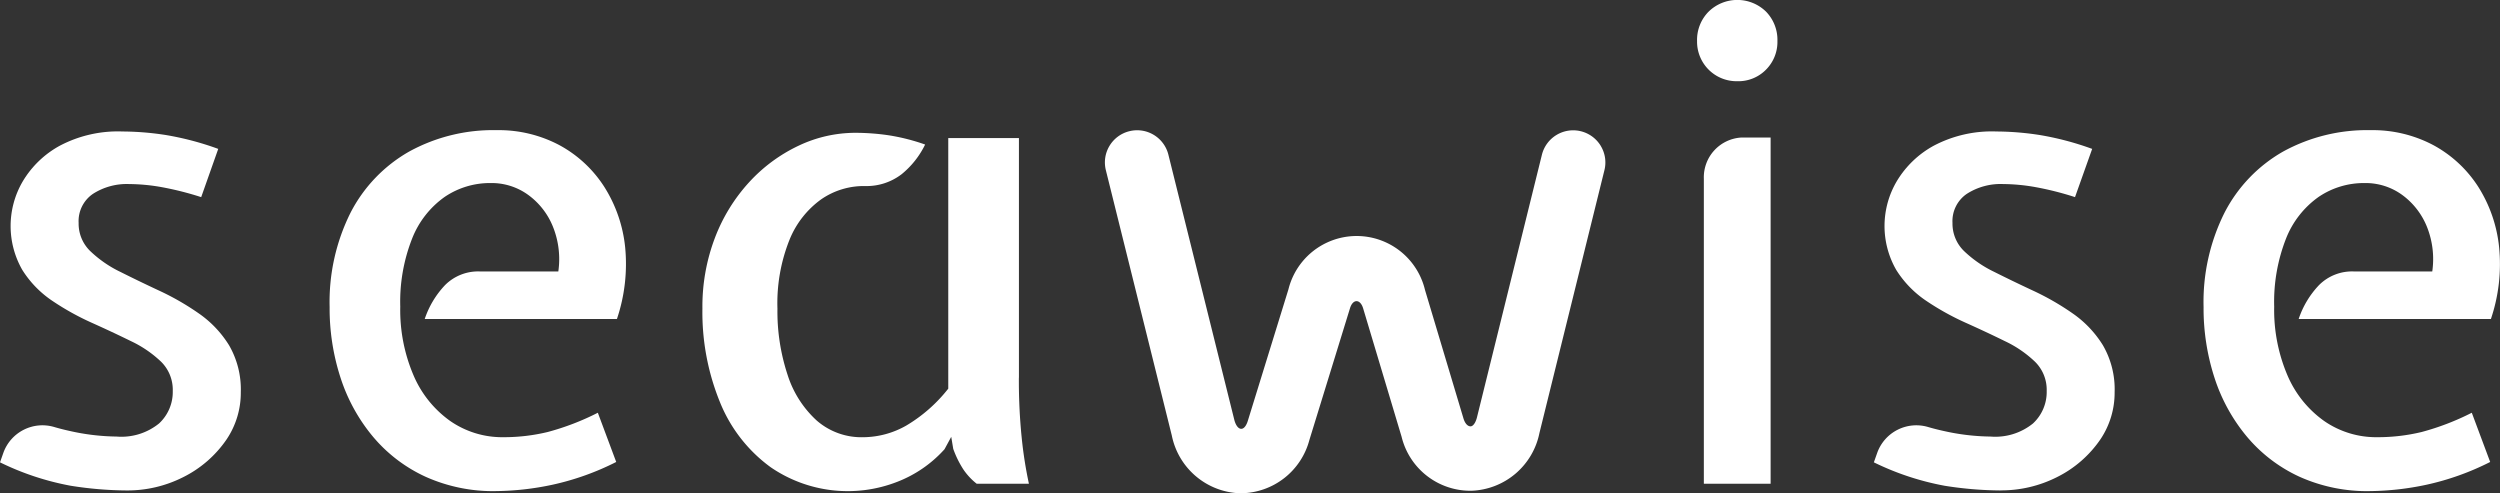
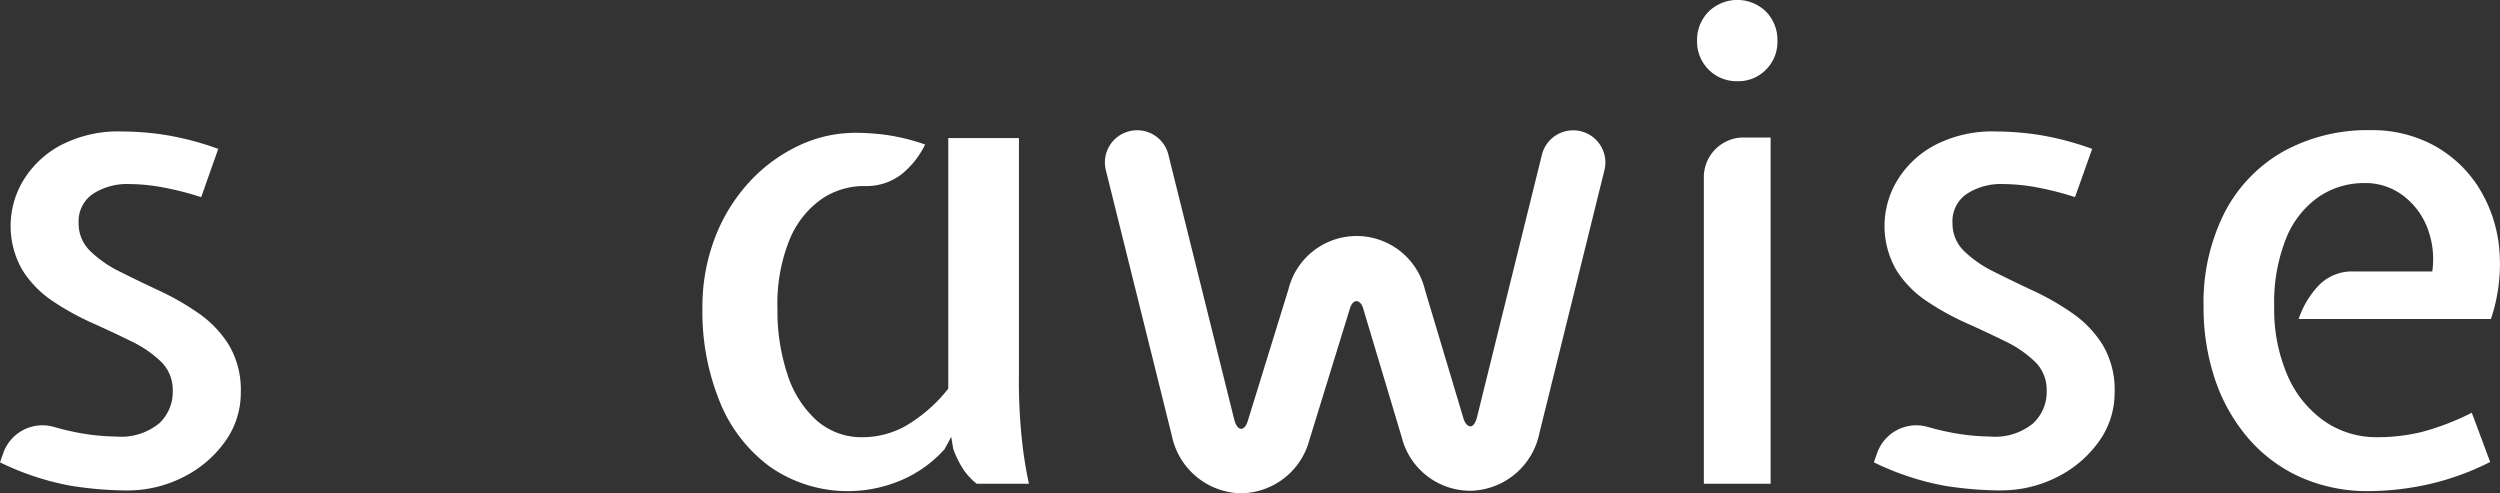
<svg xmlns="http://www.w3.org/2000/svg" width="203.996" height="40.249" viewBox="0 0 203.996 40.249">
  <rect x="0" y="0" width="203.996" height="40.249" fill="#333333" stroke="none" />
  <g id="グループ_18" transform="translate(-381.483 -41.873)">
    <path id="パス_4" d="M391.81,81.893a30.014,30.014,0,0,1-4.548-.382,22.258,22.258,0,0,1-5.779-1.912l.278-.786a3.388,3.388,0,0,1,4.177-2.088c.422.123.84.227,1.254.318a18.137,18.137,0,0,0,3.8.452,4.875,4.875,0,0,0,3.468-1.067,3.5,3.5,0,0,0,1.12-2.65,3.221,3.221,0,0,0-.954-2.391,9.321,9.321,0,0,0-2.46-1.679q-1.5-.738-3.2-1.5a21.557,21.557,0,0,1-3.2-1.778,8.453,8.453,0,0,1-2.46-2.527,7.2,7.2,0,0,1,.04-7.241,7.951,7.951,0,0,1,3.019-2.9,10.157,10.157,0,0,1,5.113-1.16,23.68,23.68,0,0,1,3.524.286,24.051,24.051,0,0,1,4.289,1.134L397.9,57.959a25.245,25.245,0,0,0-3.252-.821,15.568,15.568,0,0,0-2.623-.246,5.1,5.1,0,0,0-2.965.805,2.691,2.691,0,0,0-1.161,2.366,3.115,3.115,0,0,0,.958,2.308,9.489,9.489,0,0,0,2.457,1.692q1.5.754,3.2,1.546a21.3,21.3,0,0,1,3.2,1.845,8.793,8.793,0,0,1,2.461,2.594,7.2,7.2,0,0,1,.957,3.834,6.813,6.813,0,0,1-1.142,3.819,9.3,9.3,0,0,1-3.6,3.128,10.062,10.062,0,0,1-4.578,1.064" fill="#fff" />
-     <path id="パス_5" d="M421.931,81.948a13.458,13.458,0,0,1-5.725-1.174,12.291,12.291,0,0,1-4.276-3.254,14.388,14.388,0,0,1-2.65-4.795,18.283,18.283,0,0,1-.9-5.805,16.289,16.289,0,0,1,1.706-7.69,12.1,12.1,0,0,1,4.784-4.99,14.221,14.221,0,0,1,7.144-1.746,10.547,10.547,0,0,1,5.124,1.227,10.007,10.007,0,0,1,3.647,3.388,11.357,11.357,0,0,1,1.709,4.934,14.057,14.057,0,0,1-.671,5.861H416.139a7.448,7.448,0,0,1,1.652-2.759,3.809,3.809,0,0,1,2.883-1.121h6.367a7.089,7.089,0,0,0-.426-3.62,5.95,5.95,0,0,0-2.008-2.61,5.072,5.072,0,0,0-3.086-.984,6.581,6.581,0,0,0-3.757,1.133,7.531,7.531,0,0,0-2.649,3.388,14.057,14.057,0,0,0-.971,5.562,13.532,13.532,0,0,0,1.08,5.6,8.787,8.787,0,0,0,2.99,3.728,7.44,7.44,0,0,0,4.345,1.326,15.194,15.194,0,0,0,3.621-.425,20.868,20.868,0,0,0,4.085-1.57l1.5,4.017a21.747,21.747,0,0,1-5.206,1.858,22.966,22.966,0,0,1-4.631.519" fill="#fff" />
    <path id="パス_6" d="M523.239,48.5a3.225,3.225,0,0,1-3.278-3.278,3.27,3.27,0,0,1,.944-2.4,3.349,3.349,0,0,1,4.682,0,3.3,3.3,0,0,1,.931,2.4,3.2,3.2,0,0,1-.931,2.334,3.161,3.161,0,0,1-2.348.944" fill="#fff" />
    <path id="パス_7" d="M520.514,81.347V56.463a3.25,3.25,0,0,1,3.11-3.37h2.339V81.347Z" fill="#fff" />
    <path id="パス_8" d="M544.717,81.893a30.081,30.081,0,0,1-4.551-.382,22.33,22.33,0,0,1-5.779-1.912l.278-.786a3.389,3.389,0,0,1,4.177-2.088c.423.123.842.227,1.257.318a18.133,18.133,0,0,0,3.8.452,4.888,4.888,0,0,0,3.471-1.067,3.5,3.5,0,0,0,1.12-2.65,3.212,3.212,0,0,0-.957-2.391,9.269,9.269,0,0,0-2.457-1.679q-1.5-.738-3.2-1.5a21.444,21.444,0,0,1-3.2-1.778,8.453,8.453,0,0,1-2.46-2.527,7.185,7.185,0,0,1,.04-7.241,7.951,7.951,0,0,1,3.019-2.9,10.148,10.148,0,0,1,5.11-1.16,23.648,23.648,0,0,1,3.524.286,24.01,24.01,0,0,1,4.292,1.134l-1.4,3.936a25.093,25.093,0,0,0-3.249-.821,15.587,15.587,0,0,0-2.623-.246,5.1,5.1,0,0,0-2.965.805,2.692,2.692,0,0,0-1.161,2.366,3.12,3.12,0,0,0,.955,2.308,9.507,9.507,0,0,0,2.46,1.692q1.5.754,3.2,1.546a21.322,21.322,0,0,1,3.2,1.845,8.777,8.777,0,0,1,2.46,2.594,7.159,7.159,0,0,1,.955,3.834,6.811,6.811,0,0,1-1.131,3.8,9.3,9.3,0,0,1-3.607,3.142,10.071,10.071,0,0,1-4.578,1.064" fill="#fff" />
    <path id="パス_9" d="M574.842,81.948a13.464,13.464,0,0,1-5.725-1.174,12.291,12.291,0,0,1-4.276-3.254,14.389,14.389,0,0,1-2.65-4.795,18.312,18.312,0,0,1-.9-5.805A16.265,16.265,0,0,1,563,59.23a12.108,12.108,0,0,1,4.781-4.99,14.241,14.241,0,0,1,7.145-1.746,10.539,10.539,0,0,1,5.124,1.227,10.008,10.008,0,0,1,3.65,3.388,11.341,11.341,0,0,1,1.706,4.934,14,14,0,0,1-.669,5.861H569.05a7.41,7.41,0,0,1,1.653-2.759,3.807,3.807,0,0,1,2.882-1.121h6.367a7.1,7.1,0,0,0-.425-3.62,5.979,5.979,0,0,0-2.008-2.61,5.077,5.077,0,0,0-3.089-.984,6.576,6.576,0,0,0-3.754,1.133,7.538,7.538,0,0,0-2.653,3.388,14.129,14.129,0,0,0-.97,5.562,13.58,13.58,0,0,0,1.08,5.6,8.776,8.776,0,0,0,2.992,3.728,7.435,7.435,0,0,0,4.345,1.326,15.2,15.2,0,0,0,3.621-.425,20.874,20.874,0,0,0,4.086-1.57l1.5,4.017a21.689,21.689,0,0,1-5.2,1.858,22.958,22.958,0,0,1-4.631.519" fill="#fff" />
    <path id="パス_10" d="M512.1,53.772a2.63,2.63,0,0,0-4.8.728l-5.3,21.434c-.085.348-.278.722-.524.73-.35-.013-.524-.462-.58-.658l-3.134-10.468a5.735,5.735,0,0,0-11.145-.054L483.3,76.223c-.045.15-.222.642-.537.642h0c-.281-.008-.473-.383-.561-.728l-5.38-21.64a2.626,2.626,0,0,0-3.185-1.917,2.622,2.622,0,0,0-1.917,3.184l5.38,21.644a5.883,5.883,0,0,0,5.519,4.714h.157a5.84,5.84,0,0,0,5.552-4.351l3.31-10.738c.238-.787.845-.779,1.078.013l3.136,10.471a5.776,5.776,0,0,0,5.709,4.4A5.872,5.872,0,0,0,507.1,77.2l5.3-21.434a2.6,2.6,0,0,0-.3-1.99" fill="#fff" />
    <path id="パス_11" d="M464.626,72.685V53.14H458.86V73.586a12.419,12.419,0,0,1-3.414,3.005,7.176,7.176,0,0,1-3.527.958,5.55,5.55,0,0,1-3.8-1.367,8.542,8.542,0,0,1-2.377-3.743,16.481,16.481,0,0,1-.821-5.383,13.942,13.942,0,0,1,.984-5.615,7.521,7.521,0,0,1,2.609-3.319,6.127,6.127,0,0,1,3.594-1.067,4.69,4.69,0,0,0,2.95-.97,7.148,7.148,0,0,0,1.914-2.418,16.507,16.507,0,0,0-3.035-.764,18.872,18.872,0,0,0-2.65-.193,10.819,10.819,0,0,0-4.644,1.054,13,13,0,0,0-4.017,2.962,14.148,14.148,0,0,0-2.8,4.538,15.752,15.752,0,0,0-1.027,5.792,19.406,19.406,0,0,0,1.422,7.61,12.214,12.214,0,0,0,4.14,5.327,11.115,11.115,0,0,0,10.327,1.2,10.062,10.062,0,0,0,3.866-2.663l.548-1.011.164.981a8.082,8.082,0,0,0,.82,1.669,5.166,5.166,0,0,0,1.091,1.174h4.263a34.178,34.178,0,0,1-.586-3.731,46.216,46.216,0,0,1-.232-4.93" fill="#fff" />
  </g>
</svg>